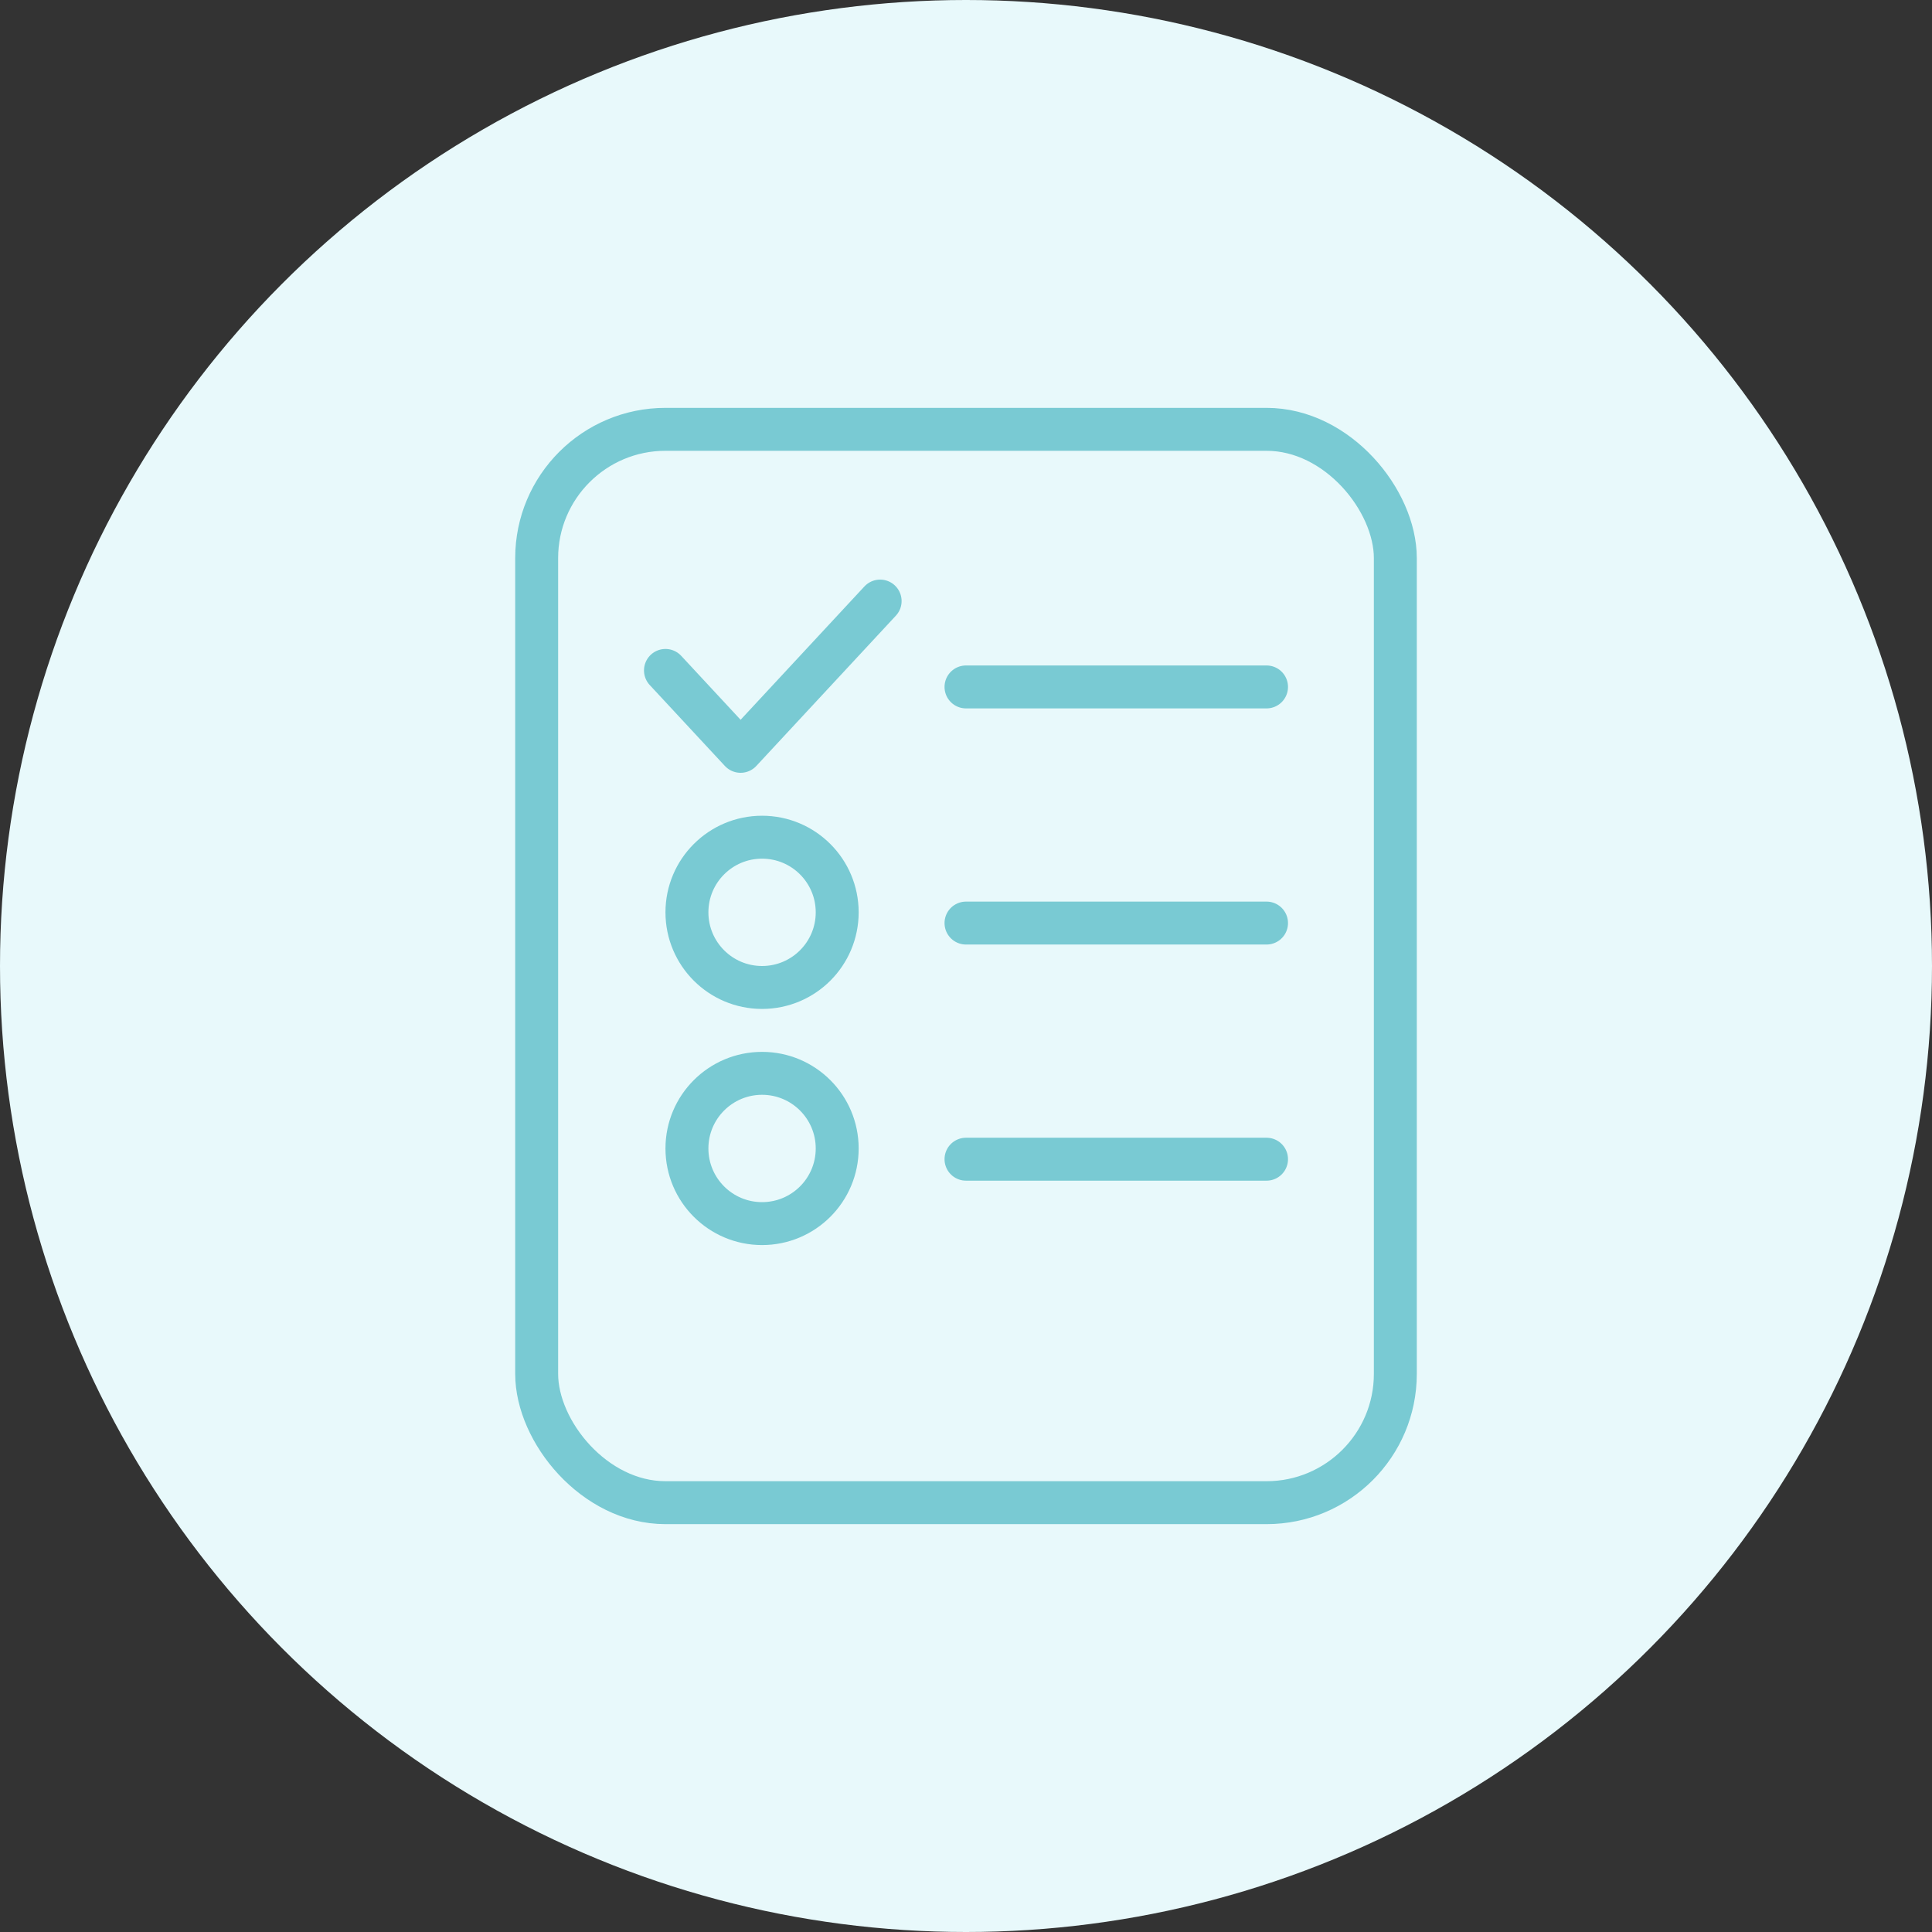
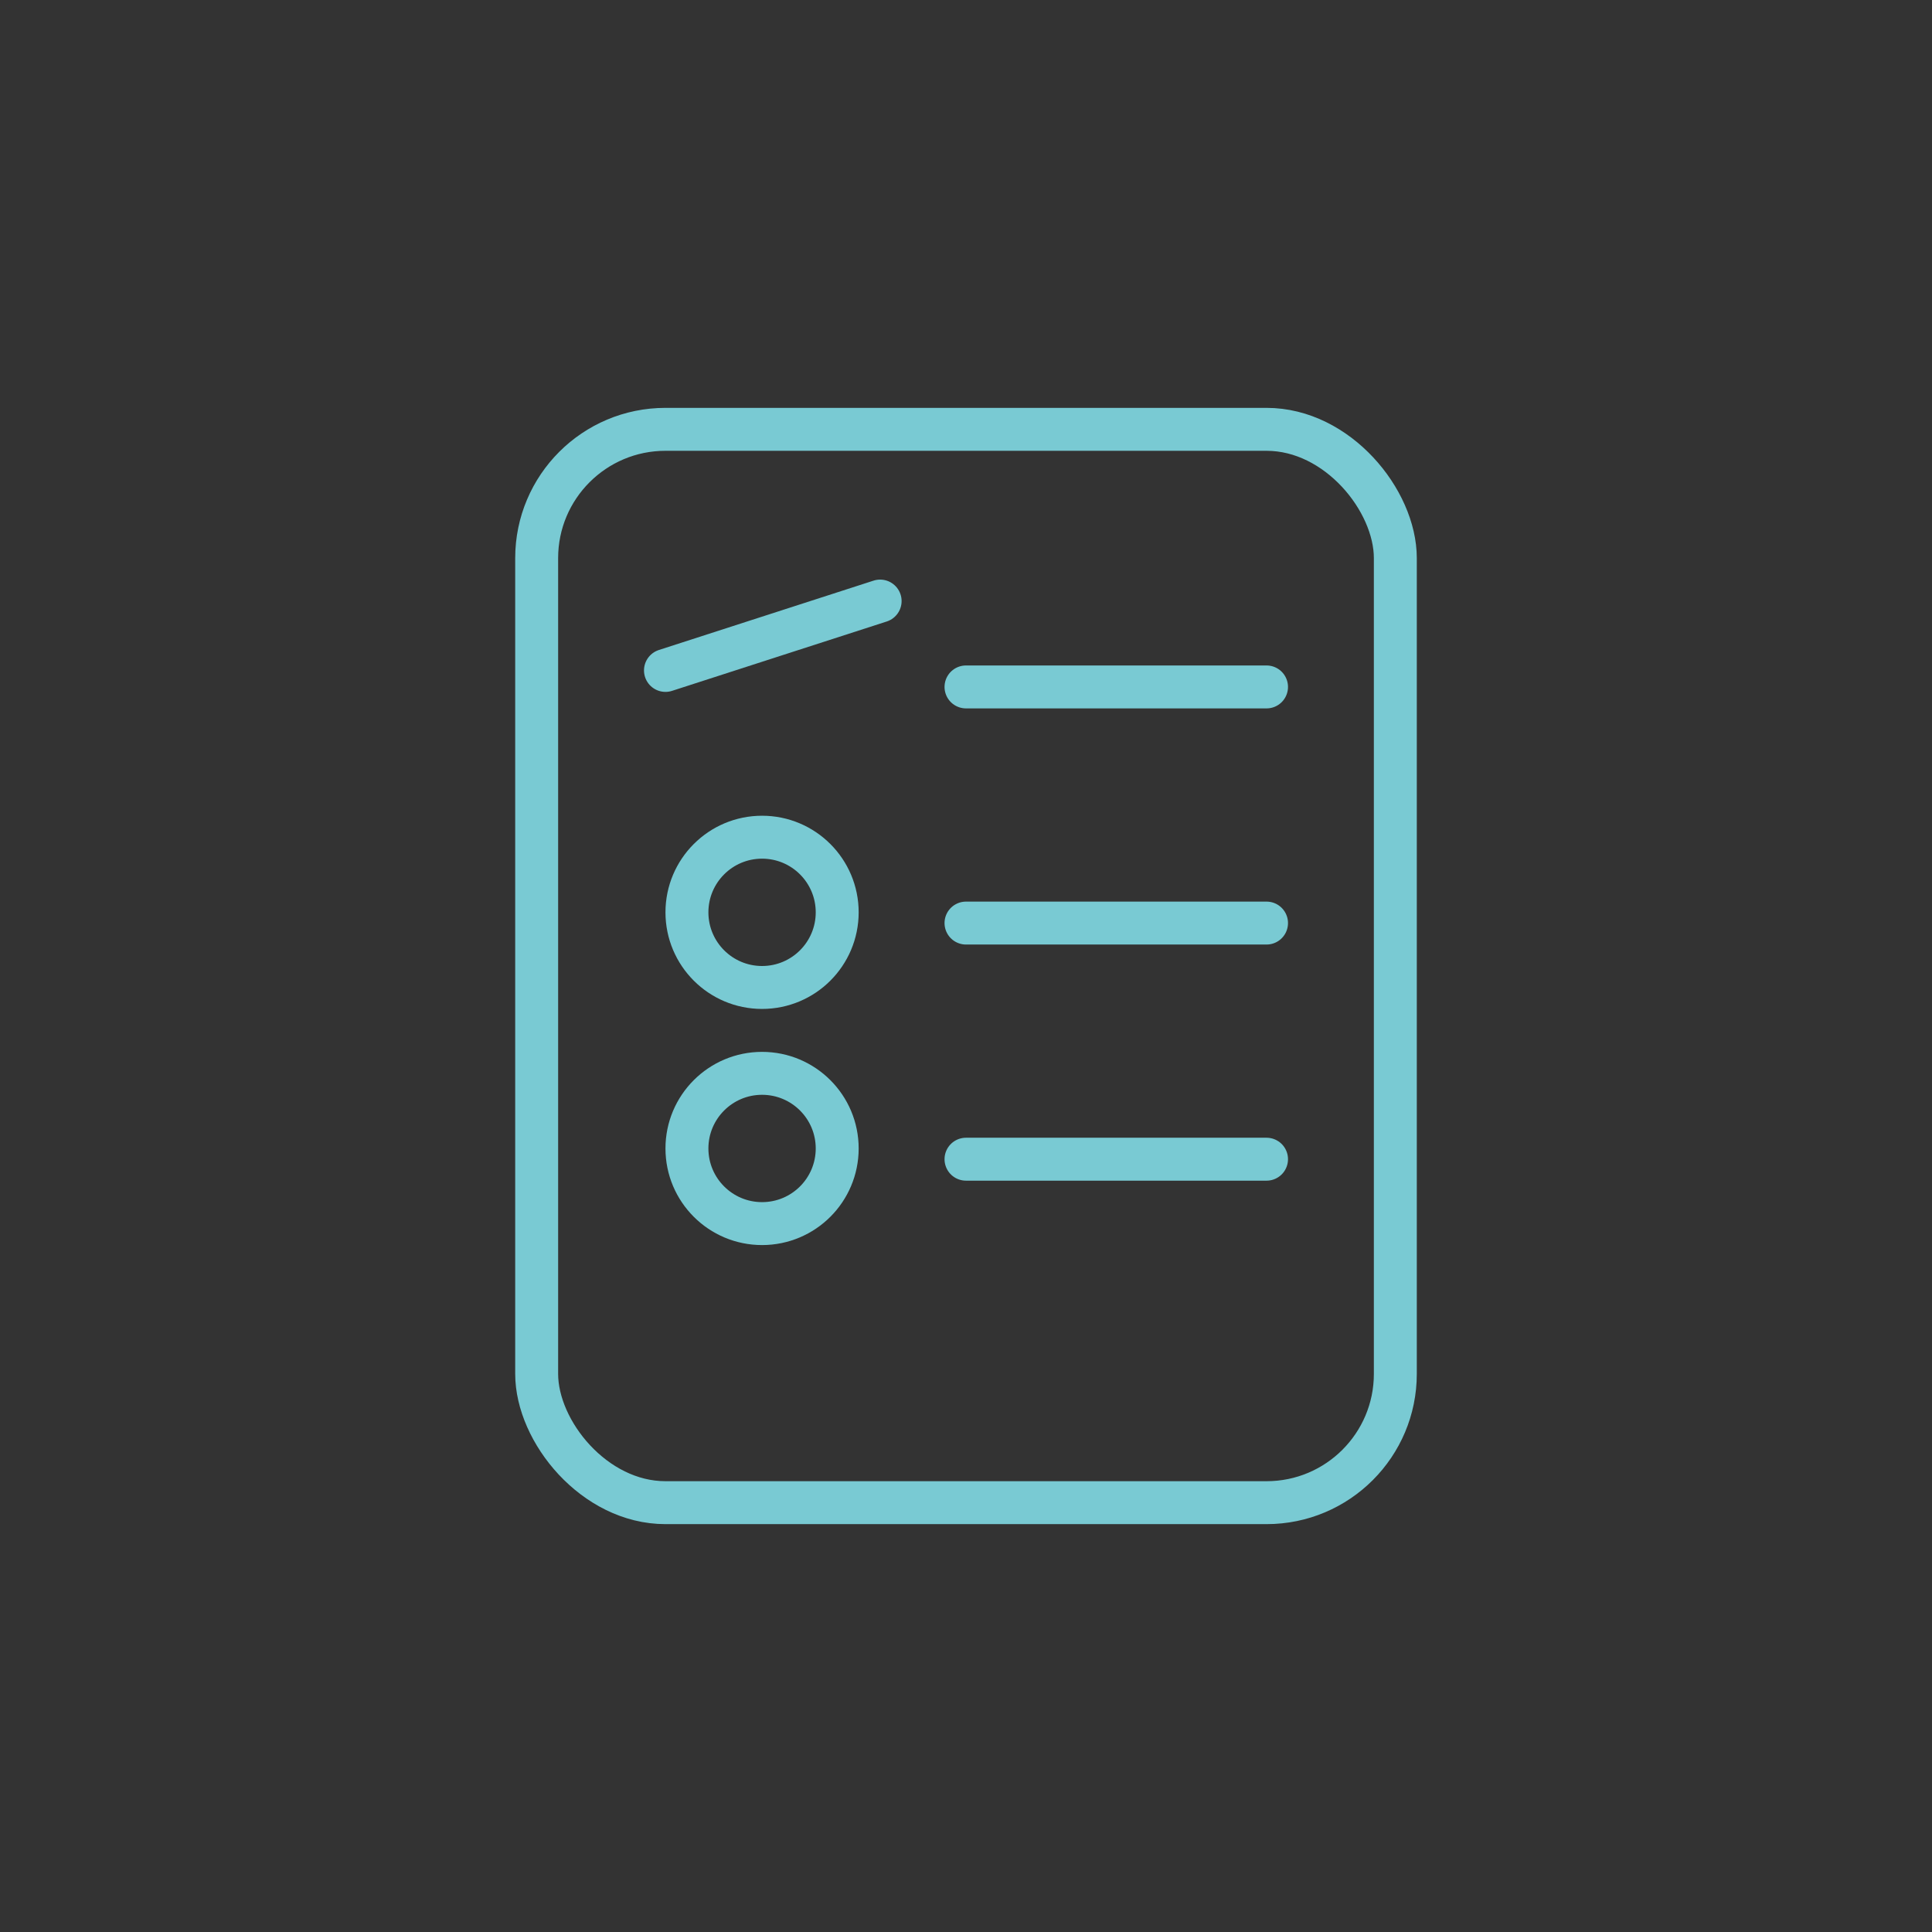
<svg xmlns="http://www.w3.org/2000/svg" width="90" height="90" viewBox="0 0 90 90" fill="none">
  <rect x="0" y="0" width="90" height="90" fill="#333333" stroke="none" />
-   <circle cx="45" cy="45" r="45" fill="#E8F9FB" />
  <circle cx="35.5" cy="42.5" r="3.5" stroke="#79CAD3" stroke-width="2" stroke-linecap="round" />
  <circle cx="35.5" cy="53.5" r="3.5" stroke="#79CAD3" stroke-width="2" stroke-linecap="round" />
  <path d="M45 54L59 54" stroke="#79CAD3" stroke-width="2" stroke-linecap="round" />
  <path d="M45 32L59 32" stroke="#79CAD3" stroke-width="2" stroke-linecap="round" />
-   <path d="M31 31.231L34.5 35L41 28" stroke="#79CAD3" stroke-width="2" stroke-linecap="round" stroke-linejoin="round" />
+   <path d="M31 31.231L41 28" stroke="#79CAD3" stroke-width="2" stroke-linecap="round" stroke-linejoin="round" />
  <path d="M45 43L59 43" stroke="#79CAD3" stroke-width="2" stroke-linecap="round" />
  <rect x="25" y="20" width="40" height="50" rx="6" stroke="#79CAD3" stroke-width="2" stroke-linecap="round" />
</svg>